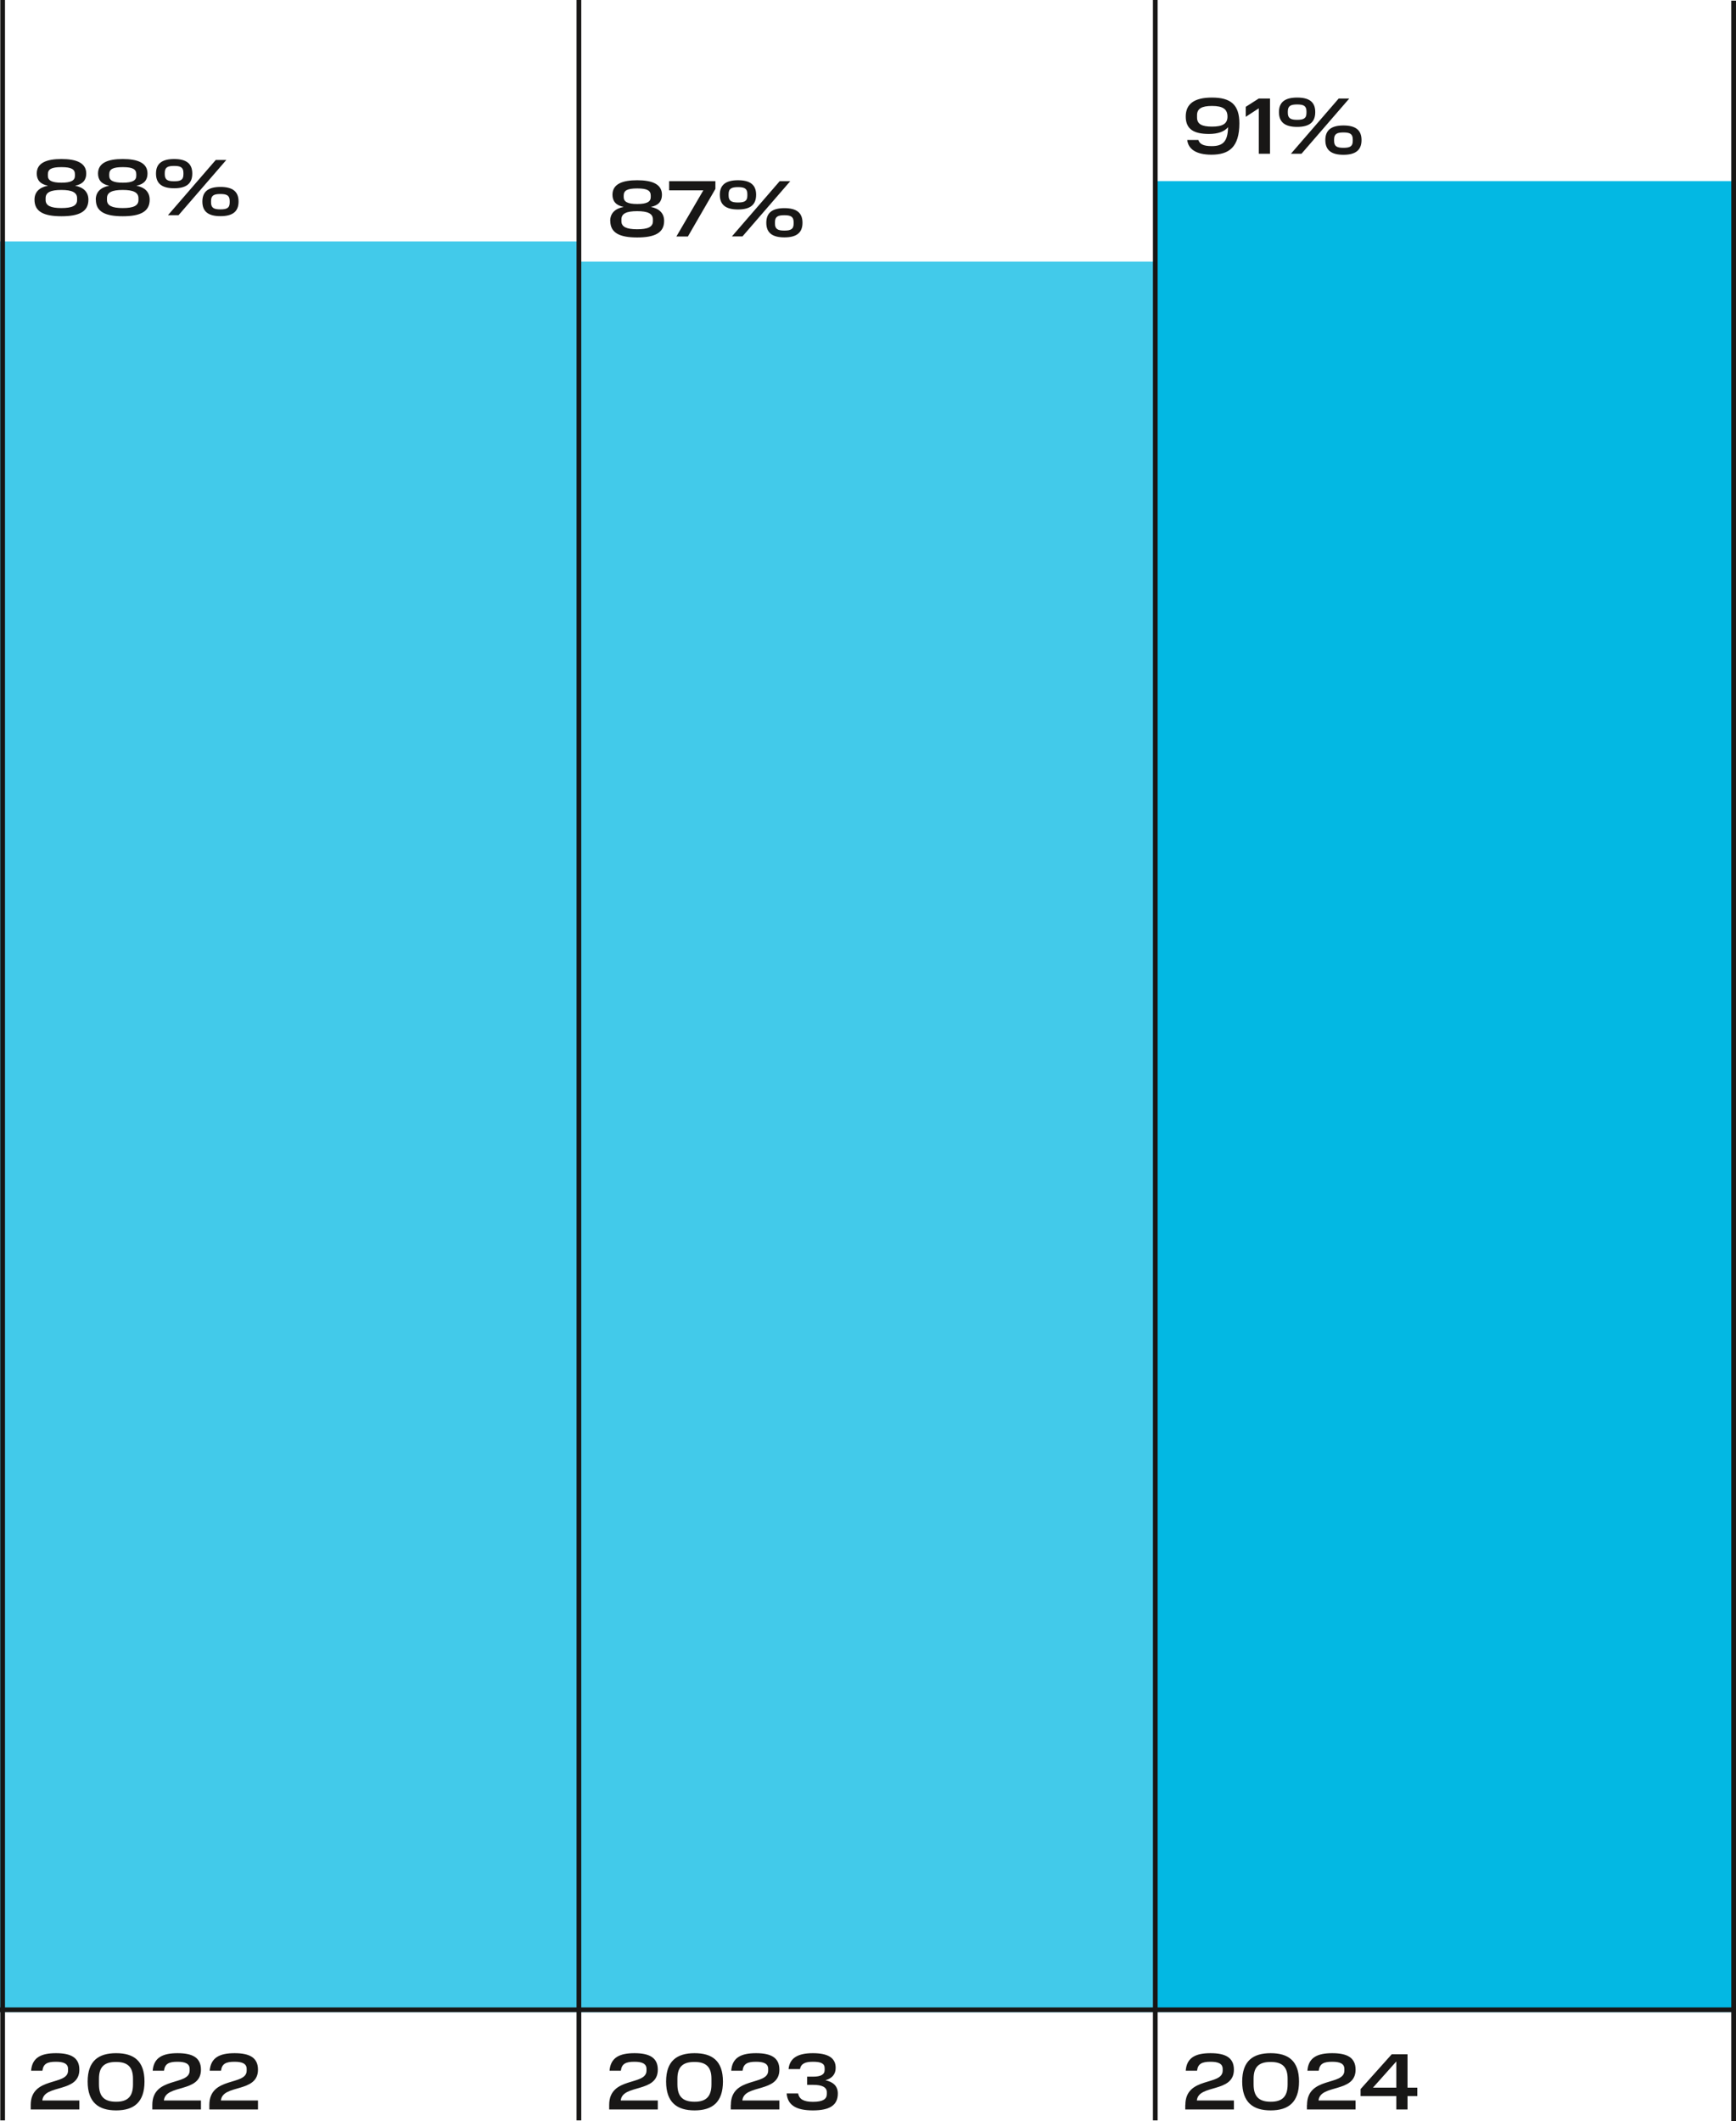
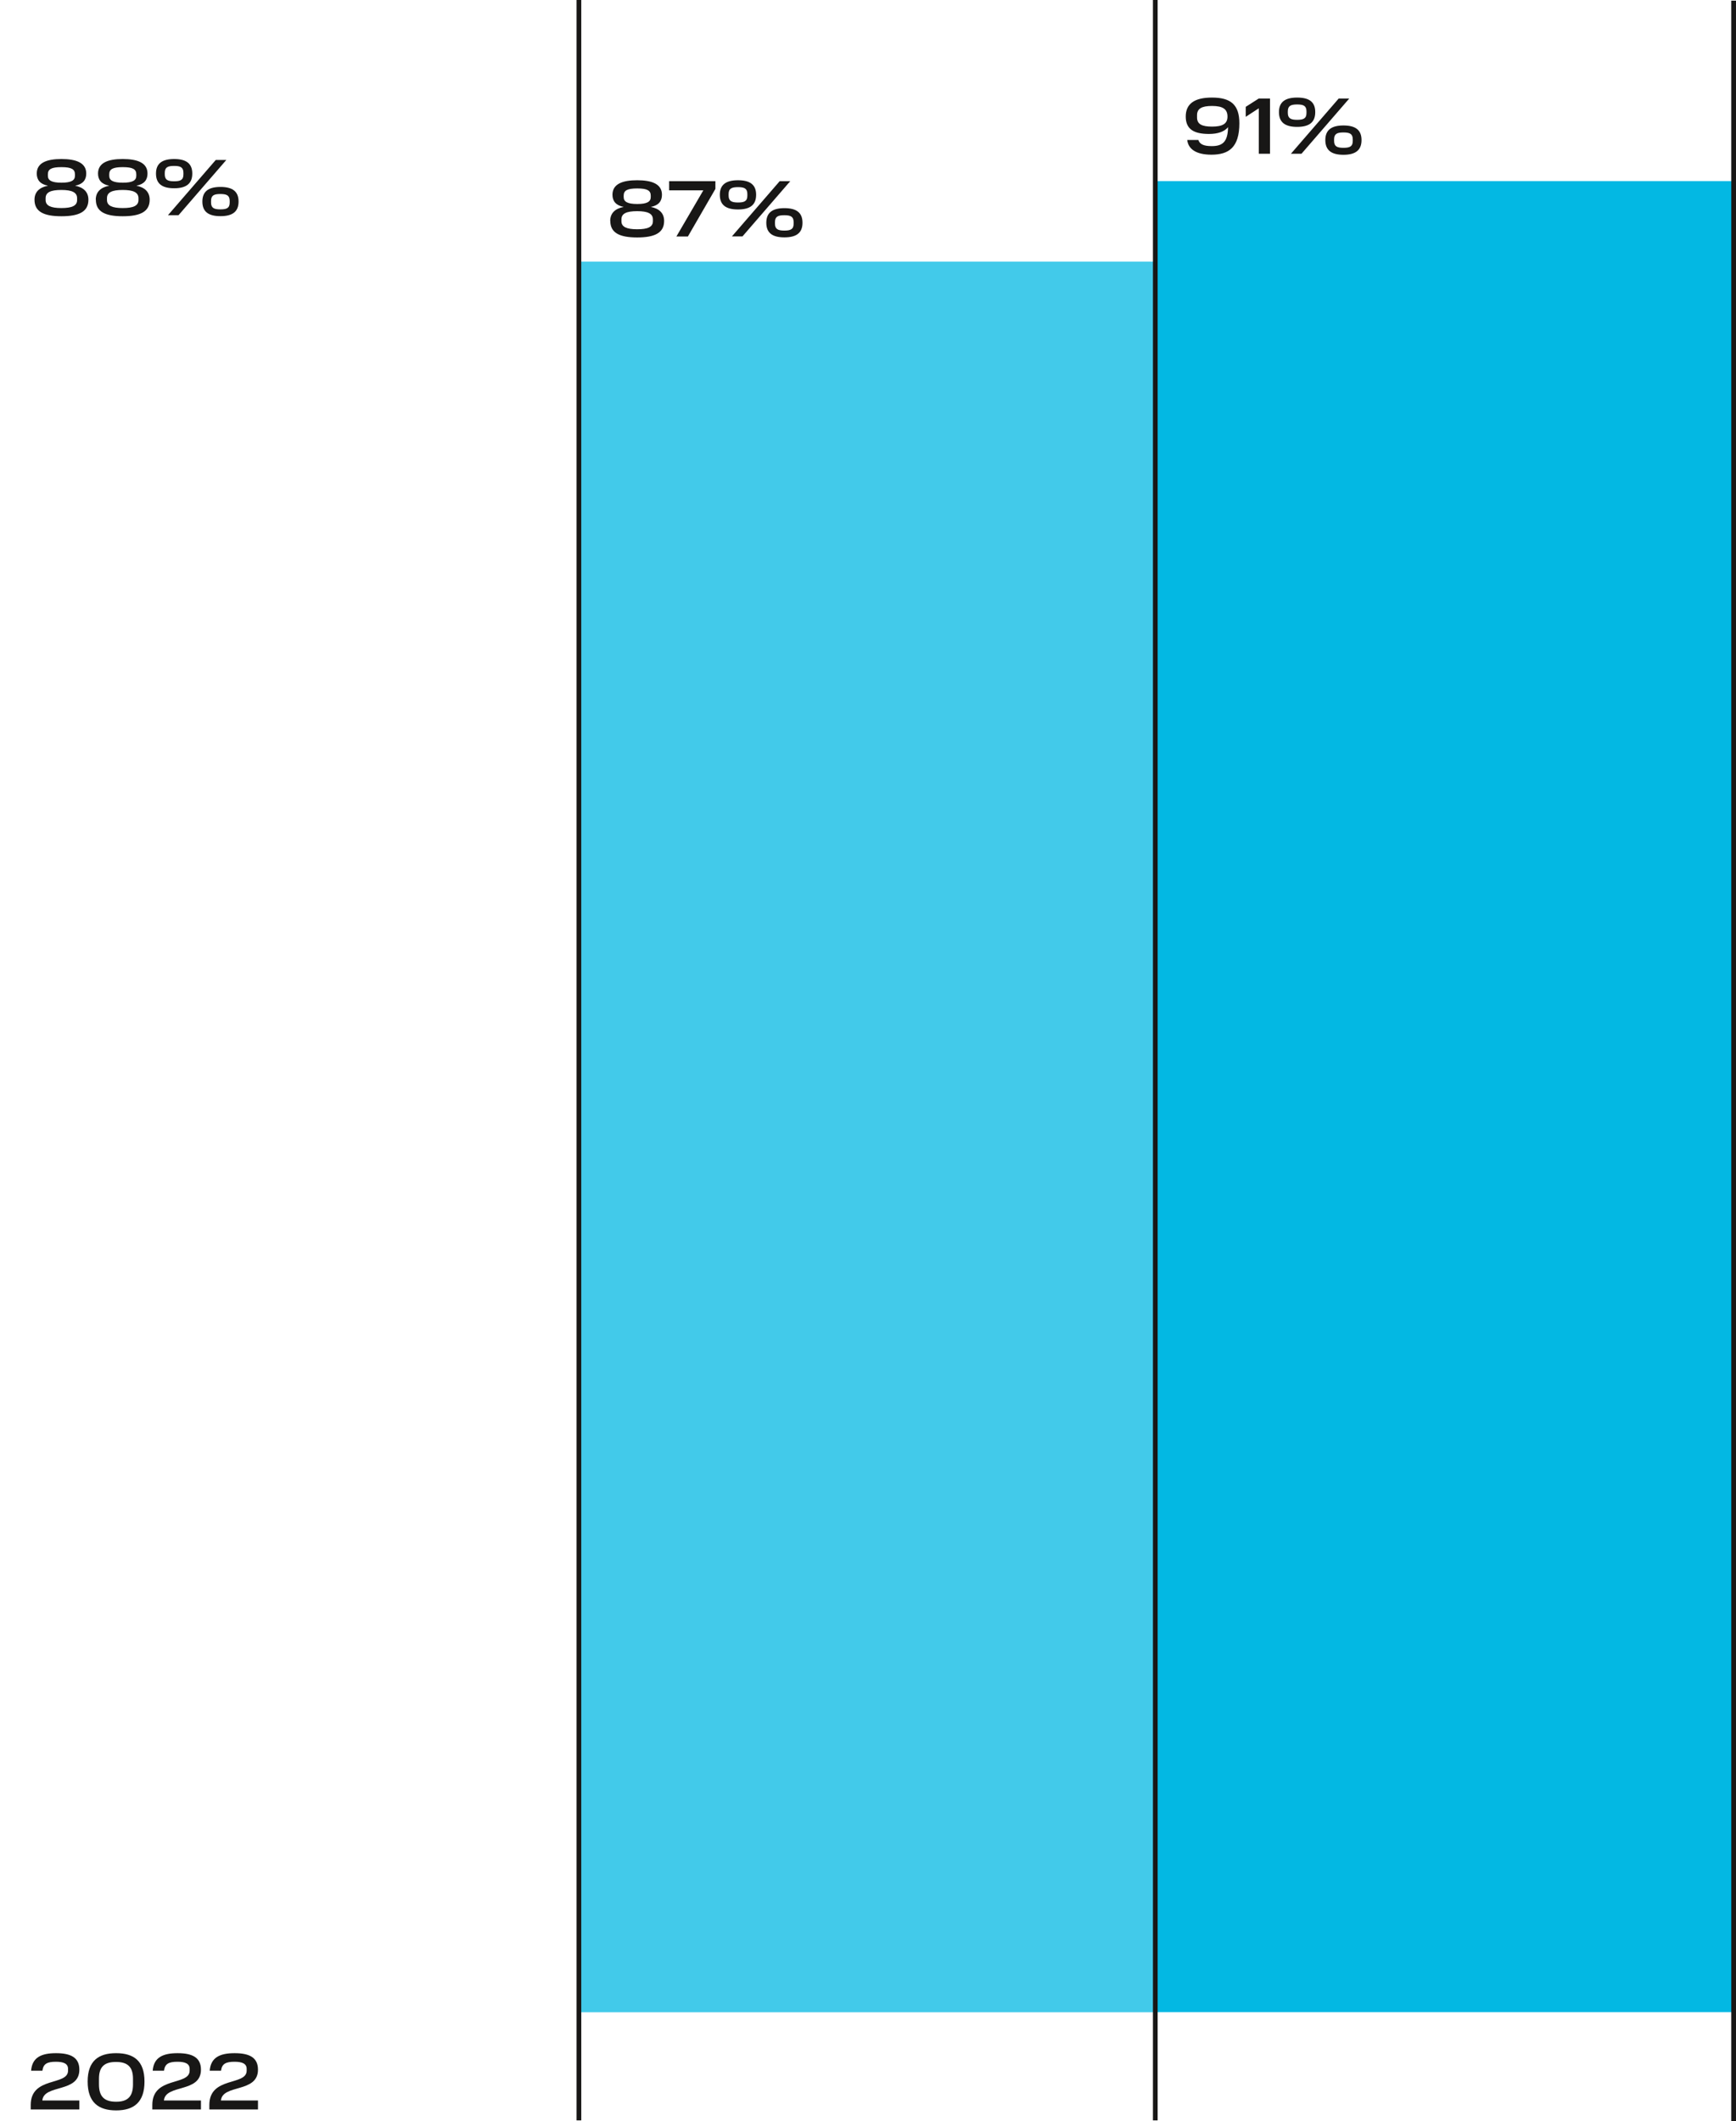
<svg xmlns="http://www.w3.org/2000/svg" id="_Слой_2" data-name="Слой 2" viewBox="0 0 184.18 225">
  <defs>
    <style>
      .cls-1 {
        fill: #181716;
      }

      .cls-2 {
        fill: #42caea;
      }

      .cls-3, .cls-4 {
        fill: none;
      }

      .cls-4 {
        stroke: #181716;
        stroke-width: .5px;
      }

      .cls-5 {
        fill: #03b8e3;
      }

      .cls-6 {
        clip-path: url(#clippath);
      }
    </style>
    <clipPath id="clippath">
      <rect class="cls-3" width="184.18" height="225" />
    </clipPath>
  </defs>
  <g id="_Слой_1-2" data-name="Слой 1">
-     <rect class="cls-2" y="25.61" width="61.25" height="187.84" />
    <rect class="cls-2" x="61.37" y="27.75" width="61.25" height="185.71" />
    <rect class="cls-5" x="122.74" y="19.21" width="61" height="194.24" />
    <g class="cls-6">
-       <line class="cls-4" y1="213.2" x2="183.99" y2="213.2" />
      <path class="cls-1" d="M22.21,223.29v.48h5.16v-.95h-3.93c.16-1.76,3.93-.77,3.93-3.27,0-1.29-.91-1.75-2.48-1.75s-2.53.46-2.64,1.86h1.2c.09-.73.51-.95,1.43-.95.8,0,1.29.19,1.29.76v.18c0,1.64-3.96.58-3.96,3.64M16.16,223.29v.48h5.16v-.95h-3.93c.16-1.76,3.93-.77,3.93-3.27,0-1.29-.91-1.75-2.48-1.75s-2.53.46-2.64,1.86h1.2c.09-.73.51-.95,1.43-.95.8,0,1.29.19,1.29.76v.18c0,1.64-3.96.58-3.96,3.64M9.3,220.81c0,2.2,1.14,3.06,3.02,3.06s3.01-.86,3.01-3.06-1.14-3.01-3.01-3.01-3.02.82-3.02,3.01M14.11,221.11c0,1.28-.56,1.85-1.8,1.84-1.25,0-1.81-.56-1.81-1.84v-.6c0-1.26.57-1.78,1.81-1.78s1.8.54,1.8,1.78v.6ZM3.26,223.29v.48h5.16v-.95h-3.93c.16-1.76,3.93-.77,3.93-3.27,0-1.29-.91-1.75-2.48-1.75s-2.53.46-2.64,1.86h1.2c.09-.73.51-.95,1.43-.95.8,0,1.29.19,1.29.76v.18c0,1.64-3.96.58-3.96,3.64" />
-       <path class="cls-1" d="M83.46,222.07c.1,1.24,1.01,1.8,2.78,1.8s2.65-.54,2.65-1.79c0-.8-.5-1.23-1.32-1.41.71-.2,1.09-.63,1.09-1.32,0-1.1-.89-1.55-2.42-1.55s-2.46.47-2.58,1.69h1.21c.12-.6.58-.78,1.39-.78s1.23.17,1.23.68v.2c0,.48-.41.7-1.23.7h-.63v.87h.65c.92,0,1.44.24,1.44.78v.2c0,.54-.43.82-1.47.82-.97,0-1.46-.27-1.57-.89h-1.22ZM77.53,223.29v.48h5.16v-.95h-3.93c.16-1.76,3.93-.77,3.93-3.27,0-1.29-.91-1.75-2.48-1.75s-2.53.46-2.63,1.86h1.2c.09-.73.51-.95,1.43-.95.8,0,1.29.19,1.29.76v.18c0,1.64-3.96.58-3.96,3.64M70.67,220.81c0,2.2,1.14,3.06,3.02,3.06s3.01-.86,3.01-3.06-1.14-3.01-3.01-3.01-3.02.82-3.02,3.01M75.48,221.11c0,1.28-.56,1.85-1.8,1.84-1.25,0-1.81-.56-1.81-1.84v-.6c0-1.26.57-1.78,1.81-1.78s1.8.54,1.8,1.78v.6ZM64.63,223.29v.48h5.16v-.95h-3.93c.16-1.76,3.93-.77,3.93-3.27,0-1.29-.91-1.75-2.48-1.75s-2.53.46-2.64,1.86h1.2c.09-.73.51-.95,1.43-.95.8,0,1.29.19,1.29.76v.18c0,1.64-3.96.58-3.96,3.64" />
-       <path class="cls-1" d="M145.66,221.46l2.48-2.78v2.78h-2.48ZM144.35,221.6v.75h3.79v1.42h1.19v-1.42h1.04v-.89h-1.04v-3.55h-1.67l-3.31,3.7ZM138.66,223.29v.48h5.16v-.95h-3.93c.16-1.76,3.93-.77,3.93-3.27,0-1.29-.91-1.75-2.48-1.75s-2.53.46-2.63,1.86h1.2c.09-.73.51-.95,1.43-.95.8,0,1.29.19,1.29.76v.18c0,1.64-3.96.58-3.96,3.64M131.79,220.81c0,2.2,1.14,3.06,3.02,3.06s3.01-.86,3.01-3.06-1.14-3.01-3.01-3.01-3.02.82-3.02,3.01M136.61,221.11c0,1.28-.56,1.85-1.8,1.84-1.25,0-1.81-.56-1.81-1.84v-.6c0-1.26.57-1.78,1.81-1.78s1.8.54,1.8,1.78v.6ZM125.75,223.29v.48h5.16v-.95h-3.93c.16-1.76,3.93-.77,3.93-3.27,0-1.29-.91-1.75-2.48-1.75s-2.53.46-2.63,1.86h1.2c.09-.73.51-.95,1.43-.95.8,0,1.29.19,1.29.76v.18c0,1.64-3.96.58-3.96,3.64" />
      <line class="cls-4" x1="61.42" y1="224.93" x2="61.42" y2="0" />
      <line class="cls-4" x1="122.57" y1="224.93" x2="122.57" y2="0" />
      <line class="cls-4" x1="183.93" y1="225" x2="183.93" y2=".07" />
-       <line class="cls-4" x1=".28" y1="224.93" x2=".28" y2="0" />
      <path class="cls-1" d="M21.47,21.38c0,1.08.65,1.55,1.92,1.55s1.92-.47,1.92-1.55-.65-1.55-1.92-1.55-1.92.48-1.92,1.55ZM22.89,16.97l-5.07,5.86h1.12l5.07-5.86h-1.12ZM16.55,18.41c0,1.08.65,1.56,1.93,1.56s1.92-.49,1.92-1.56-.65-1.54-1.92-1.54-1.93.47-1.93,1.54M24.37,21.48c0,.59-.31.73-.99.73s-.99-.15-.99-.74v-.15c0-.59.31-.74.99-.74s.99.15.99.74v.16ZM19.46,18.5c0,.59-.31.73-.99.73s-.99-.15-.99-.74v-.15c0-.59.31-.74.99-.74s.99.15.99.74v.16ZM14.46,18.65c0,.48-.38.73-1.43.73s-1.44-.25-1.44-.73v-.16c0-.54.37-.76,1.44-.76s1.43.23,1.43.76v.16ZM14.69,21.22c0,.61-.55.85-1.67.85s-1.67-.25-1.67-.85v-.2c0-.62.54-.87,1.67-.87s1.67.26,1.67.88v.19ZM10.17,21.19c0,1.27,1,1.75,2.85,1.75s2.86-.48,2.86-1.75c0-.81-.5-1.31-1.41-1.49.84-.16,1.18-.63,1.18-1.29,0-1.16-1.1-1.54-2.63-1.54s-2.62.38-2.62,1.54c0,.66.35,1.13,1.19,1.29-.93.18-1.43.68-1.43,1.49M7.95,18.65c0,.48-.38.73-1.43.73s-1.44-.25-1.44-.73v-.16c0-.54.37-.76,1.44-.76s1.43.23,1.43.76v.16ZM8.18,21.22c0,.61-.55.85-1.67.85s-1.67-.25-1.67-.85v-.2c0-.62.54-.87,1.67-.87s1.67.26,1.67.88v.19ZM3.66,21.19c0,1.27,1,1.75,2.86,1.75s2.86-.48,2.86-1.75c0-.81-.5-1.31-1.41-1.49.84-.16,1.18-.63,1.18-1.29,0-1.16-1.1-1.54-2.63-1.54s-2.62.38-2.62,1.54c0,.66.35,1.13,1.19,1.29-.93.18-1.43.68-1.43,1.49" />
      <path class="cls-1" d="M140.61,14.86c0,1.08.65,1.56,1.92,1.56s1.92-.48,1.92-1.56-.65-1.55-1.92-1.55-1.92.48-1.92,1.55h0ZM142.03,10.45l-5.07,5.86h1.12l5.07-5.86h-1.12ZM135.69,11.89c0,1.08.64,1.57,1.93,1.57s1.92-.49,1.92-1.57-.65-1.54-1.92-1.54-1.93.47-1.93,1.54M143.52,14.95c0,.59-.31.73-.99.73s-.99-.15-.99-.74v-.15c0-.59.31-.74.99-.74s.99.15.99.74v.16ZM138.61,11.98c0,.59-.32.73-.99.73s-.99-.15-.99-.74v-.15c0-.59.31-.74.99-.74s.99.15.99.74v.16ZM132.17,11.33v1.06l1.38-.9v4.82h1.19v-5.86h-1.19l-1.38.88ZM127,12.22c0-.69.48-.98,1.59-.98,1.18,0,1.64.36,1.64,1.13s-.54,1.06-1.64,1.06-1.59-.27-1.59-.97v-.24ZM131.49,13.08c0-1.98-.92-2.73-2.91-2.73-1.84,0-2.78.65-2.78,2.01s.88,1.85,2.47,1.85c.95,0,1.64-.25,2.02-.72-.03,1.58-.59,2.01-1.74,2.01-.88,0-1.27-.22-1.41-.65h-1.18c.1.95.93,1.56,2.56,1.56,1.85,0,2.97-.77,2.97-3.34" />
      <path class="cls-1" d="M81.3,23.63c0,1.08.65,1.55,1.92,1.55s1.92-.47,1.92-1.55-.65-1.55-1.92-1.55-1.92.48-1.92,1.55ZM82.72,19.22l-5.07,5.86h1.12l5.07-5.86h-1.12ZM76.37,20.66c0,1.08.64,1.56,1.93,1.56s1.92-.49,1.92-1.56-.65-1.54-1.92-1.54-1.93.47-1.93,1.54M84.2,23.73c0,.59-.32.73-.99.73s-.99-.15-.99-.74v-.15c0-.59.31-.74.99-.74s.99.15.99.74v.16ZM79.29,20.75c0,.59-.32.73-.99.73s-1-.15-1-.74v-.15c0-.59.32-.74,1-.74s.99.15.99.74v.16ZM70.99,20.19h3.63l-2.86,4.9h1.22l2.92-5.05v-.82h-4.91v.97ZM69.04,20.91c0,.48-.38.73-1.43.73s-1.44-.25-1.44-.73v-.16c0-.54.37-.76,1.44-.76s1.43.23,1.43.76v.16ZM69.27,23.47c0,.61-.55.85-1.67.85s-1.67-.25-1.67-.85v-.2c0-.62.54-.87,1.67-.87s1.67.26,1.67.88v.19ZM64.75,23.44c0,1.27,1,1.75,2.85,1.75s2.86-.48,2.86-1.75c0-.81-.5-1.31-1.41-1.49.84-.16,1.18-.63,1.18-1.29,0-1.16-1.1-1.54-2.63-1.54s-2.62.38-2.62,1.54c0,.66.35,1.13,1.19,1.29-.93.18-1.43.68-1.43,1.49" />
    </g>
  </g>
</svg>